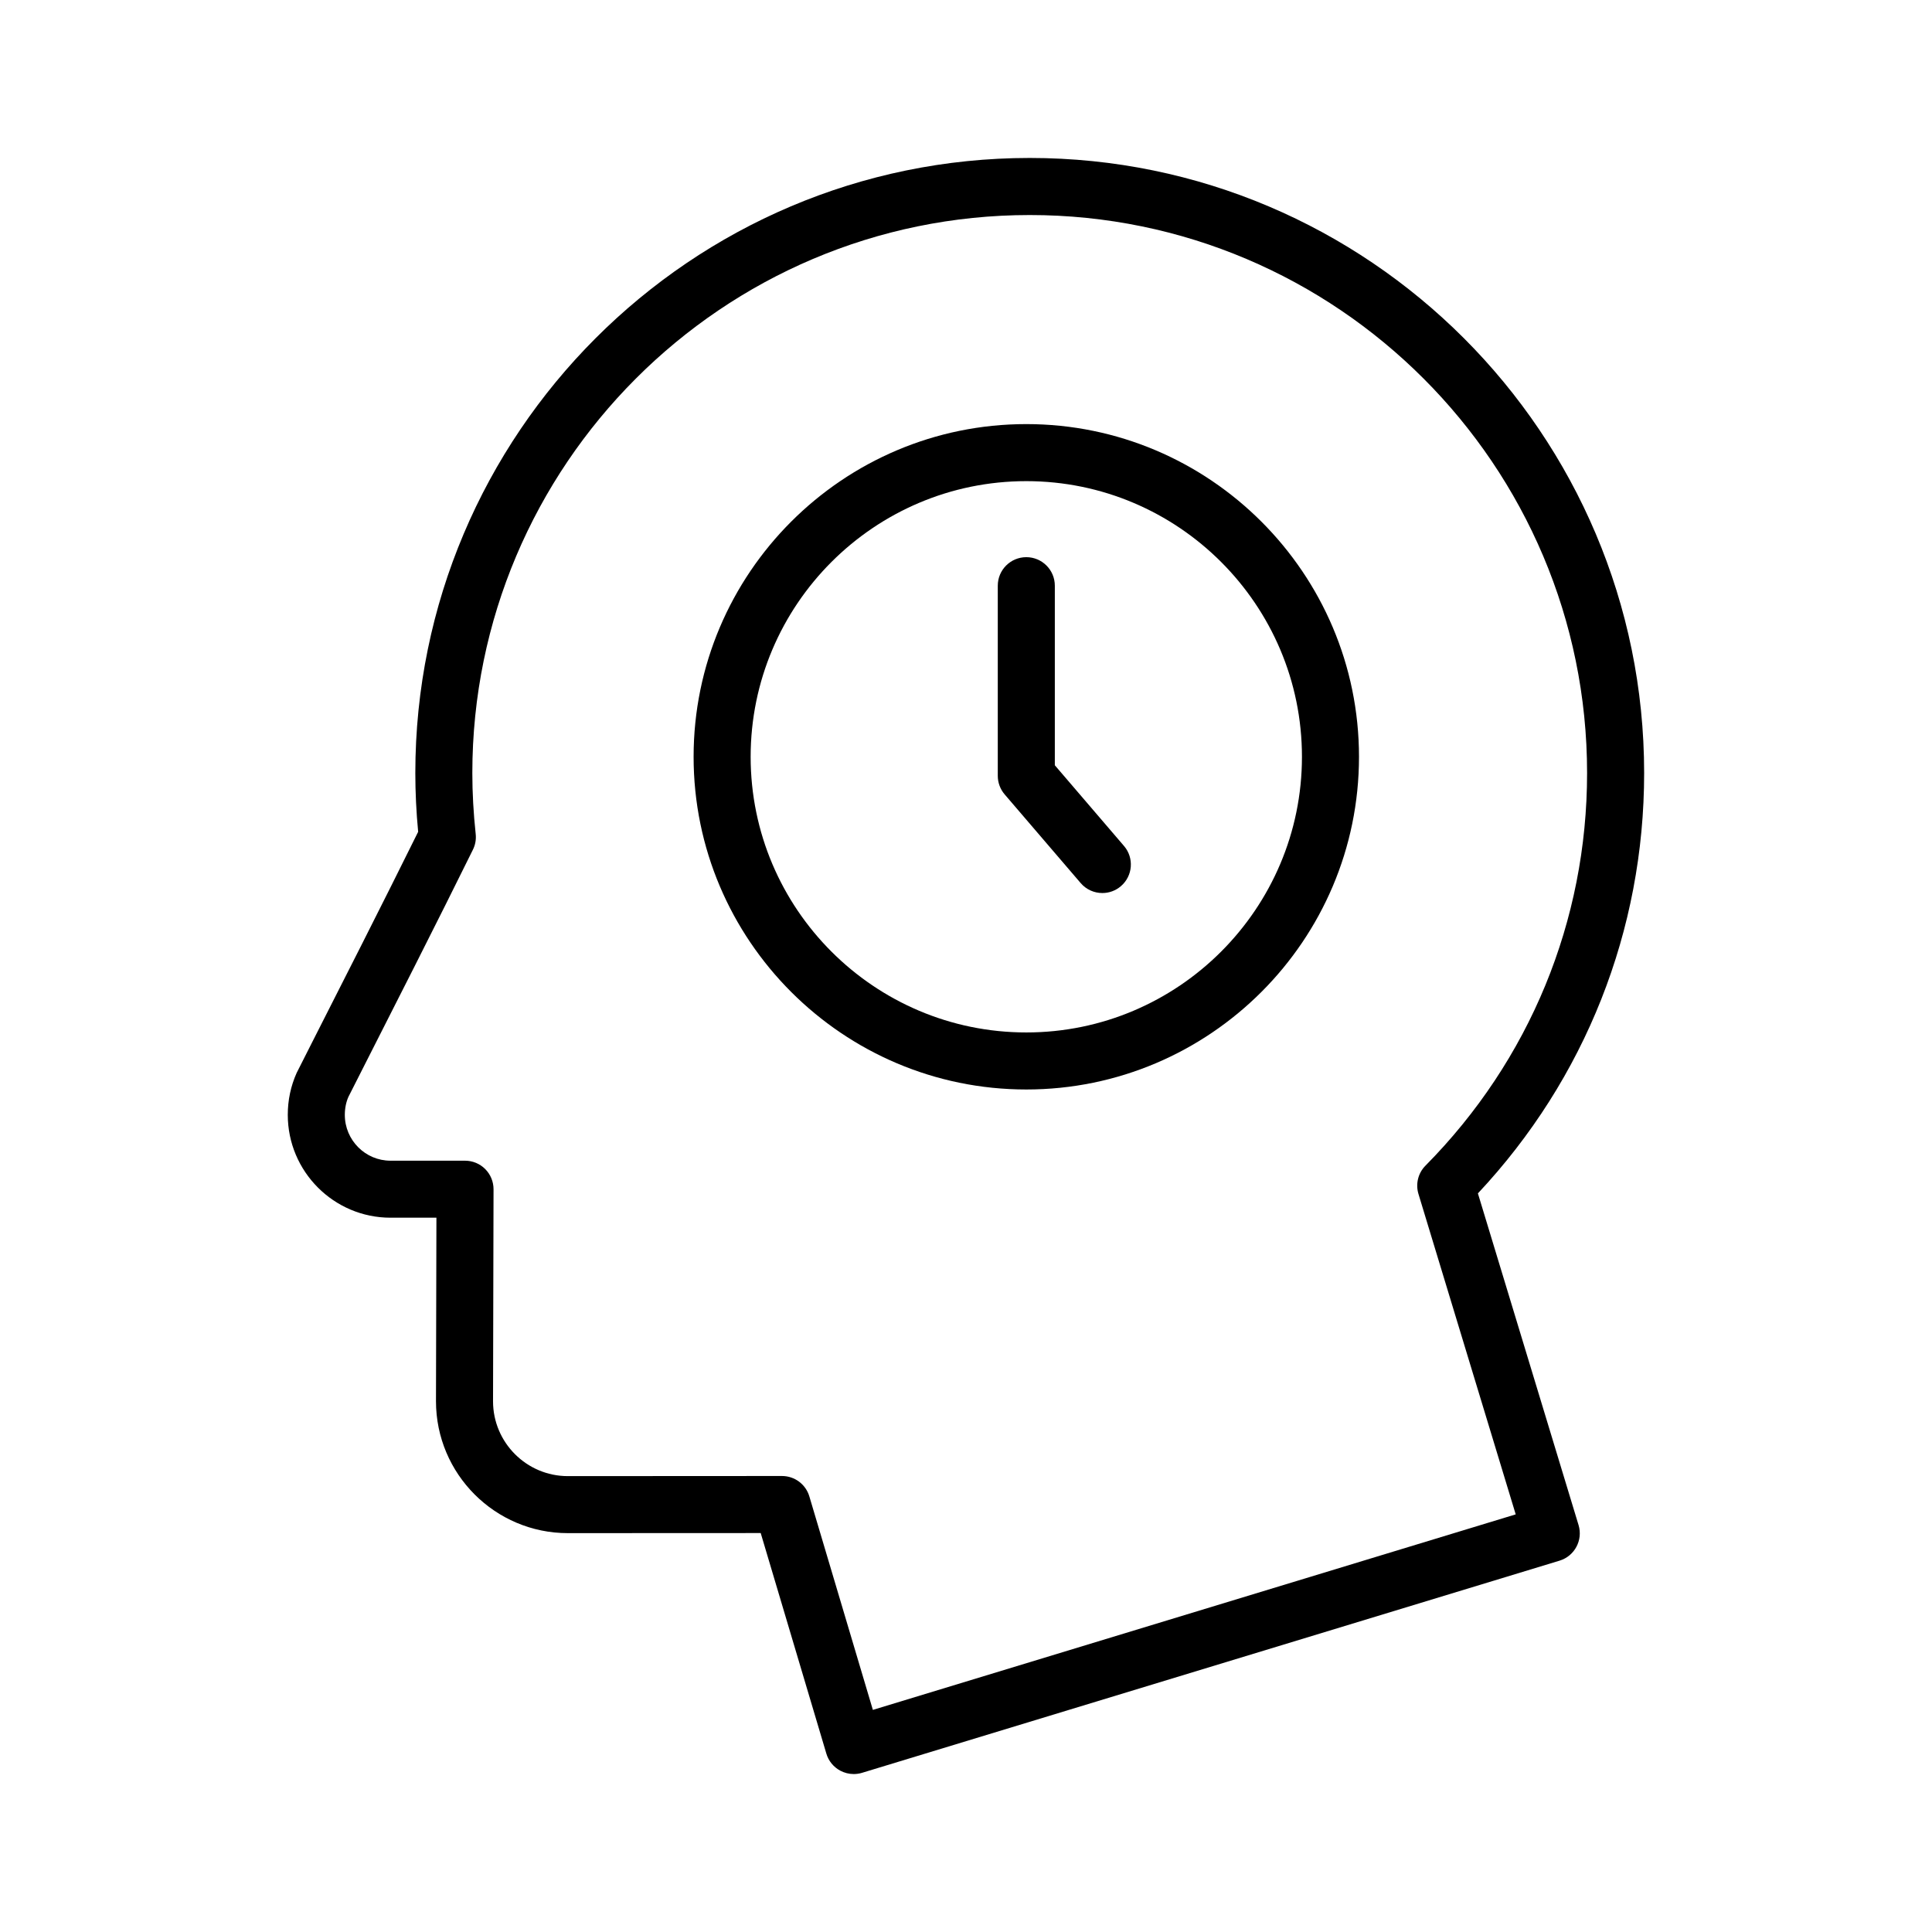
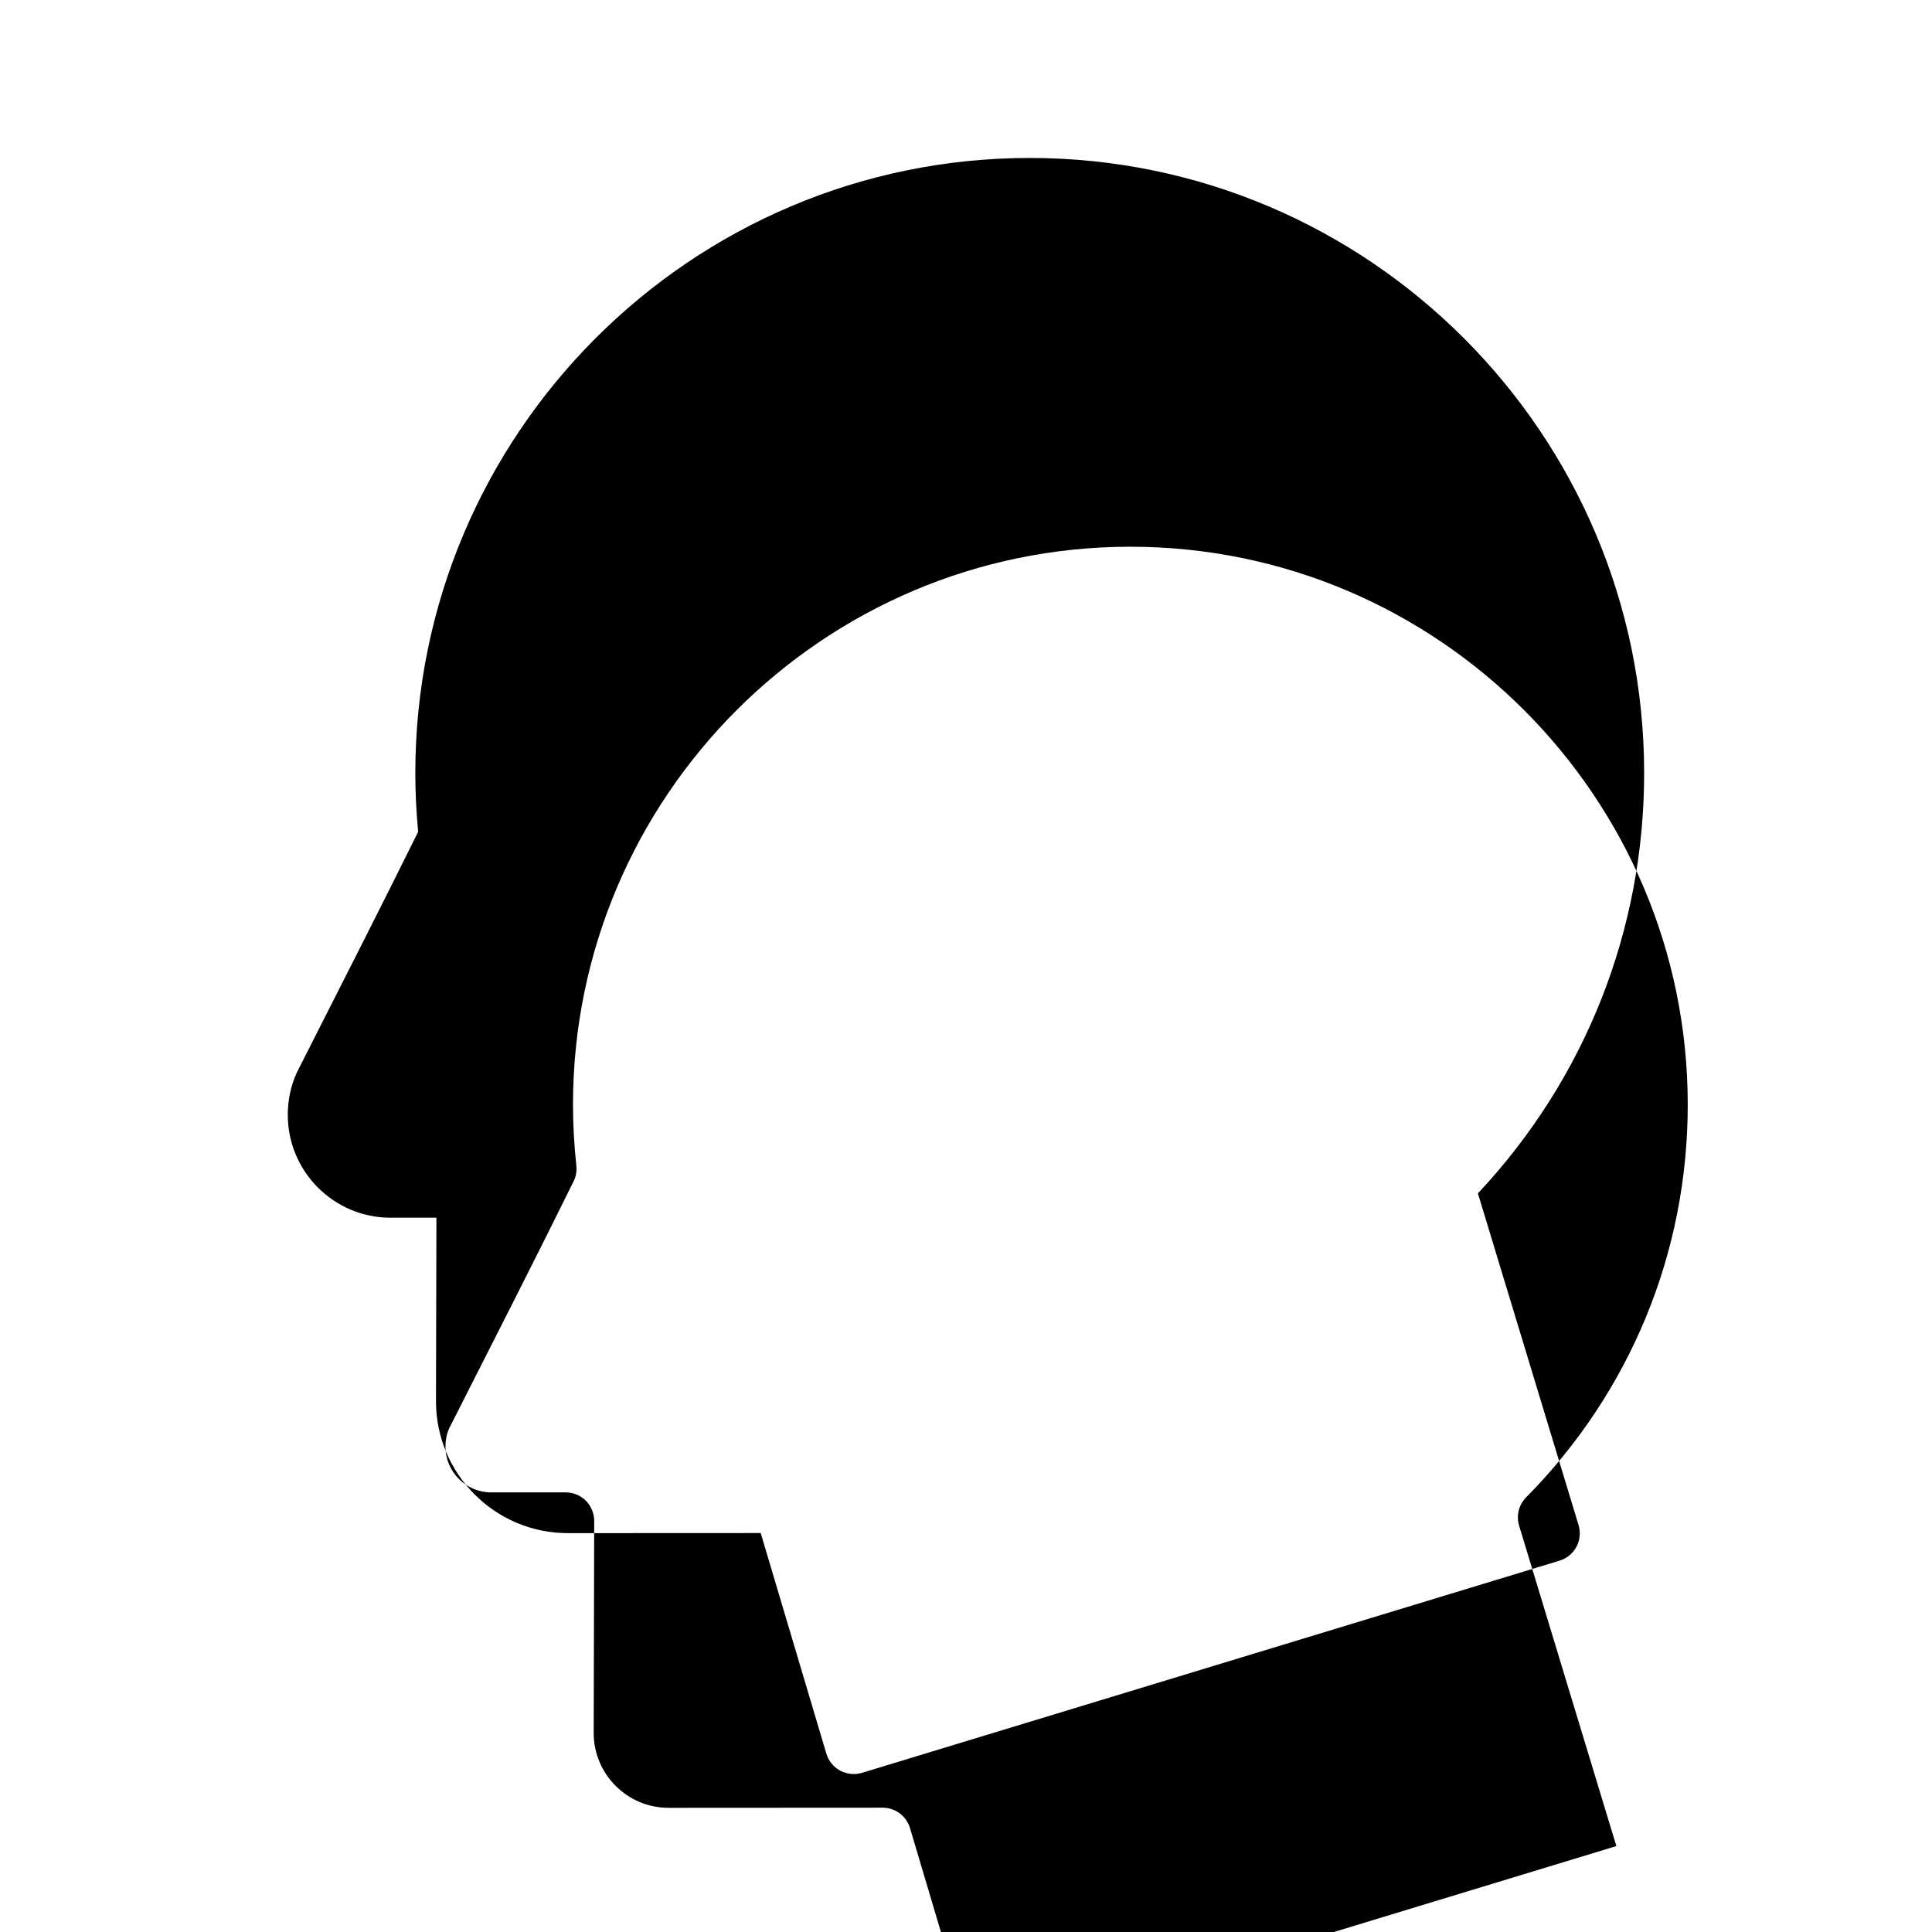
<svg xmlns="http://www.w3.org/2000/svg" fill="#000000" width="800px" height="800px" version="1.1" viewBox="144 144 512 512">
  <g>
-     <path d="m535.66 460.26c28.445-30.34 44.055-69.723 44.055-111.4 0-89.879-73.043-163-162.82-163-89.781 0.004-162.83 73.125-162.83 163.01 0 5.066 0.25 10.297 0.75 15.566-8.66 17.547-21.914 43.625-28.406 56.395-2.262 4.453-3.672 7.246-3.785 7.481-1.566 3.492-2.359 7.238-2.359 11.129 0 15.027 12.207 27.262 27.215 27.262h12.176l-0.117 48.633c0 19.277 15.668 34.961 34.938 34.961l51.117-0.023 17.402 58.461c0.574 1.93 1.895 3.547 3.668 4.504 1.113 0.594 2.344 0.902 3.578 0.902 0.734 0 1.48-0.105 2.203-0.324l184.86-56.227c3.988-1.215 6.242-5.438 5.031-9.426zm-160.34 136.88-16.836-56.582c-0.953-3.203-3.894-5.402-7.246-5.402h-0.004l-56.754 0.031c-10.926 0-19.82-8.906-19.82-19.828l0.133-56.191c0.004-2.004-0.789-3.934-2.207-5.356-1.414-1.422-3.34-2.215-5.352-2.215h-19.75c-6.676 0-12.102-5.453-12.102-12.148 0-1.75 0.348-3.414 0.957-4.777 0.207-0.422 1.516-3.004 3.543-6.992 6.75-13.281 20.793-40.91 29.449-58.508 0.637-1.285 0.891-2.719 0.734-4.144-0.59-5.481-0.891-10.918-0.891-16.152 0-81.551 66.262-147.89 147.71-147.89 81.441-0.004 147.71 66.328 147.71 147.88 0 39.18-15.215 76.129-42.824 104.04-1.961 1.969-2.664 4.852-1.863 7.508l25.773 84.91z" />
-     <path d="m423.54 346.8v-47.586c0-4.172-3.379-7.559-7.559-7.559-4.176 0-7.559 3.387-7.559 7.559v50.383c0 1.805 0.645 3.547 1.82 4.922l20.152 23.508c1.492 1.742 3.613 2.637 5.742 2.637 1.742 0 3.488-0.598 4.914-1.82 3.168-2.715 3.543-7.488 0.82-10.656z" />
-     <path d="m415.98 256.39c-48.613 0-88.168 39.555-88.168 88.168s39.555 88.168 88.168 88.168 88.168-39.555 88.168-88.168c-0.004-48.617-39.555-88.168-88.168-88.168zm0 161.22c-40.281 0-73.051-32.773-73.051-73.051 0-40.281 32.773-73.051 73.051-73.051 40.281 0 73.051 32.773 73.051 73.051s-32.773 73.051-73.051 73.051z" />
+     <path d="m535.66 460.26c28.445-30.34 44.055-69.723 44.055-111.4 0-89.879-73.043-163-162.82-163-89.781 0.004-162.83 73.125-162.83 163.01 0 5.066 0.25 10.297 0.75 15.566-8.66 17.547-21.914 43.625-28.406 56.395-2.262 4.453-3.672 7.246-3.785 7.481-1.566 3.492-2.359 7.238-2.359 11.129 0 15.027 12.207 27.262 27.215 27.262h12.176l-0.117 48.633c0 19.277 15.668 34.961 34.938 34.961l51.117-0.023 17.402 58.461c0.574 1.93 1.895 3.547 3.668 4.504 1.113 0.594 2.344 0.902 3.578 0.902 0.734 0 1.48-0.105 2.203-0.324l184.86-56.227c3.988-1.215 6.242-5.438 5.031-9.426m-160.34 136.88-16.836-56.582c-0.953-3.203-3.894-5.402-7.246-5.402h-0.004l-56.754 0.031c-10.926 0-19.82-8.906-19.82-19.828l0.133-56.191c0.004-2.004-0.789-3.934-2.207-5.356-1.414-1.422-3.34-2.215-5.352-2.215h-19.75c-6.676 0-12.102-5.453-12.102-12.148 0-1.75 0.348-3.414 0.957-4.777 0.207-0.422 1.516-3.004 3.543-6.992 6.75-13.281 20.793-40.91 29.449-58.508 0.637-1.285 0.891-2.719 0.734-4.144-0.59-5.481-0.891-10.918-0.891-16.152 0-81.551 66.262-147.89 147.71-147.89 81.441-0.004 147.71 66.328 147.71 147.88 0 39.18-15.215 76.129-42.824 104.04-1.961 1.969-2.664 4.852-1.863 7.508l25.773 84.91z" />
  </g>
</svg>